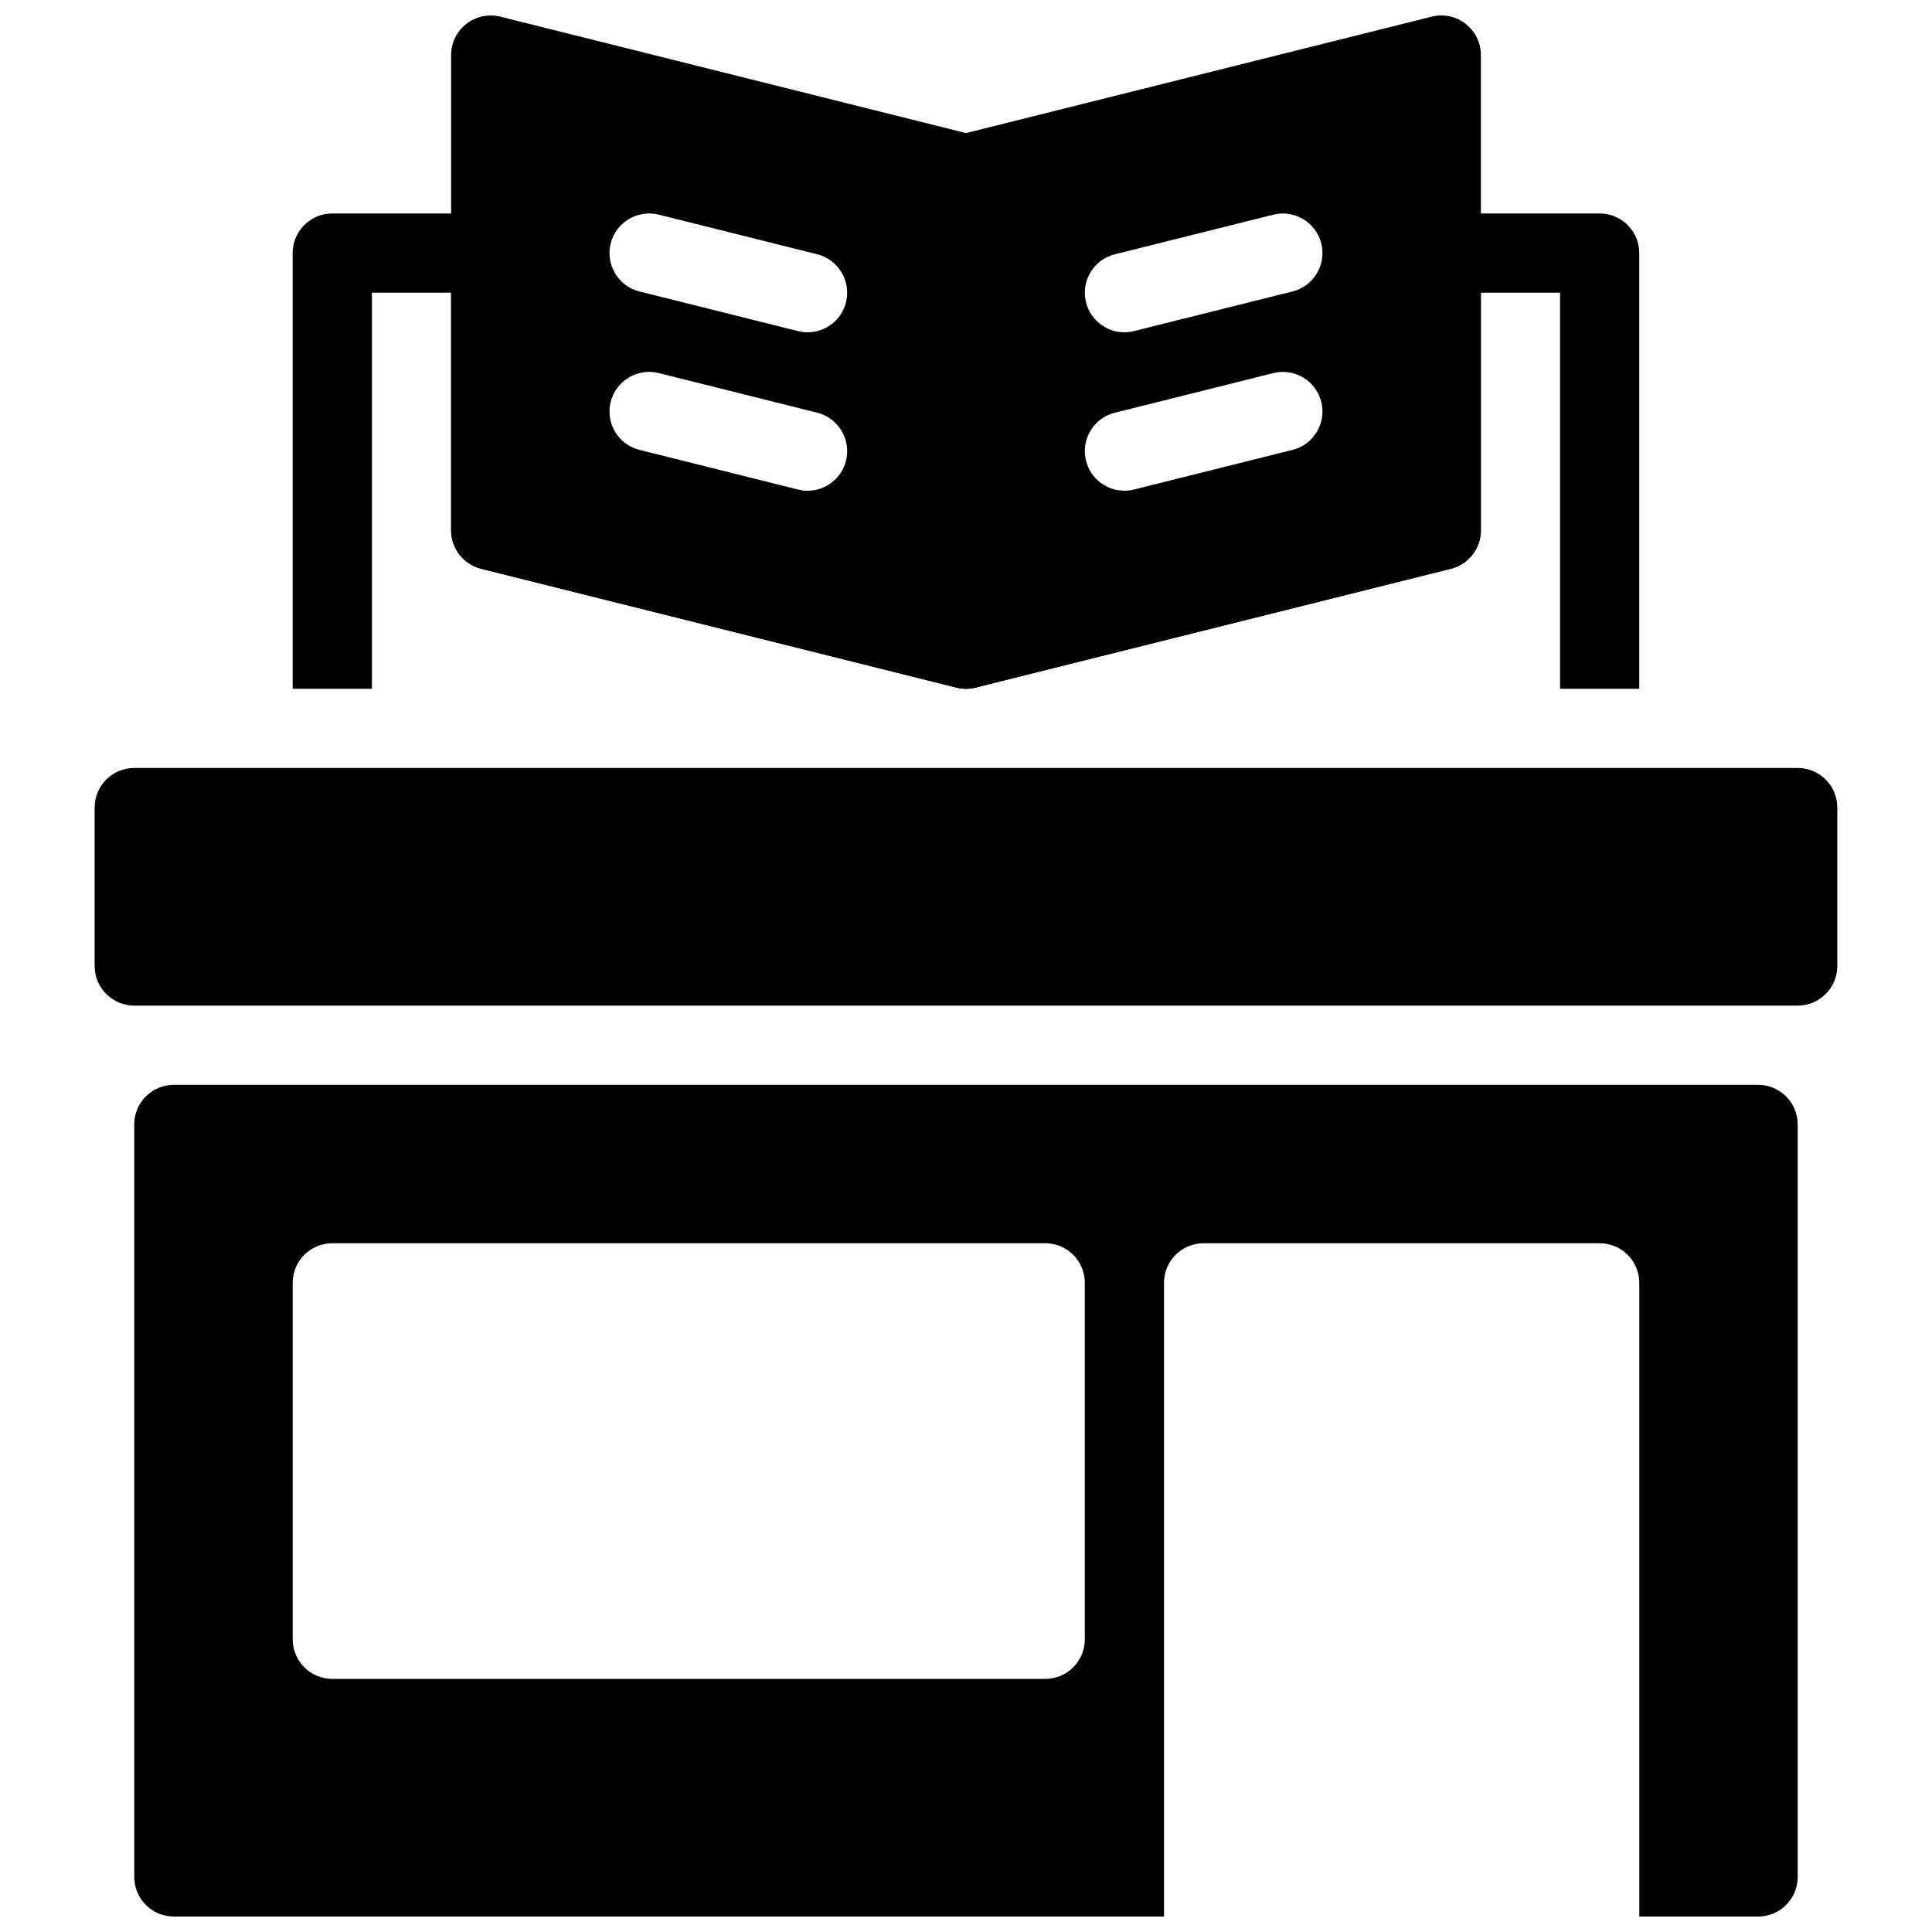
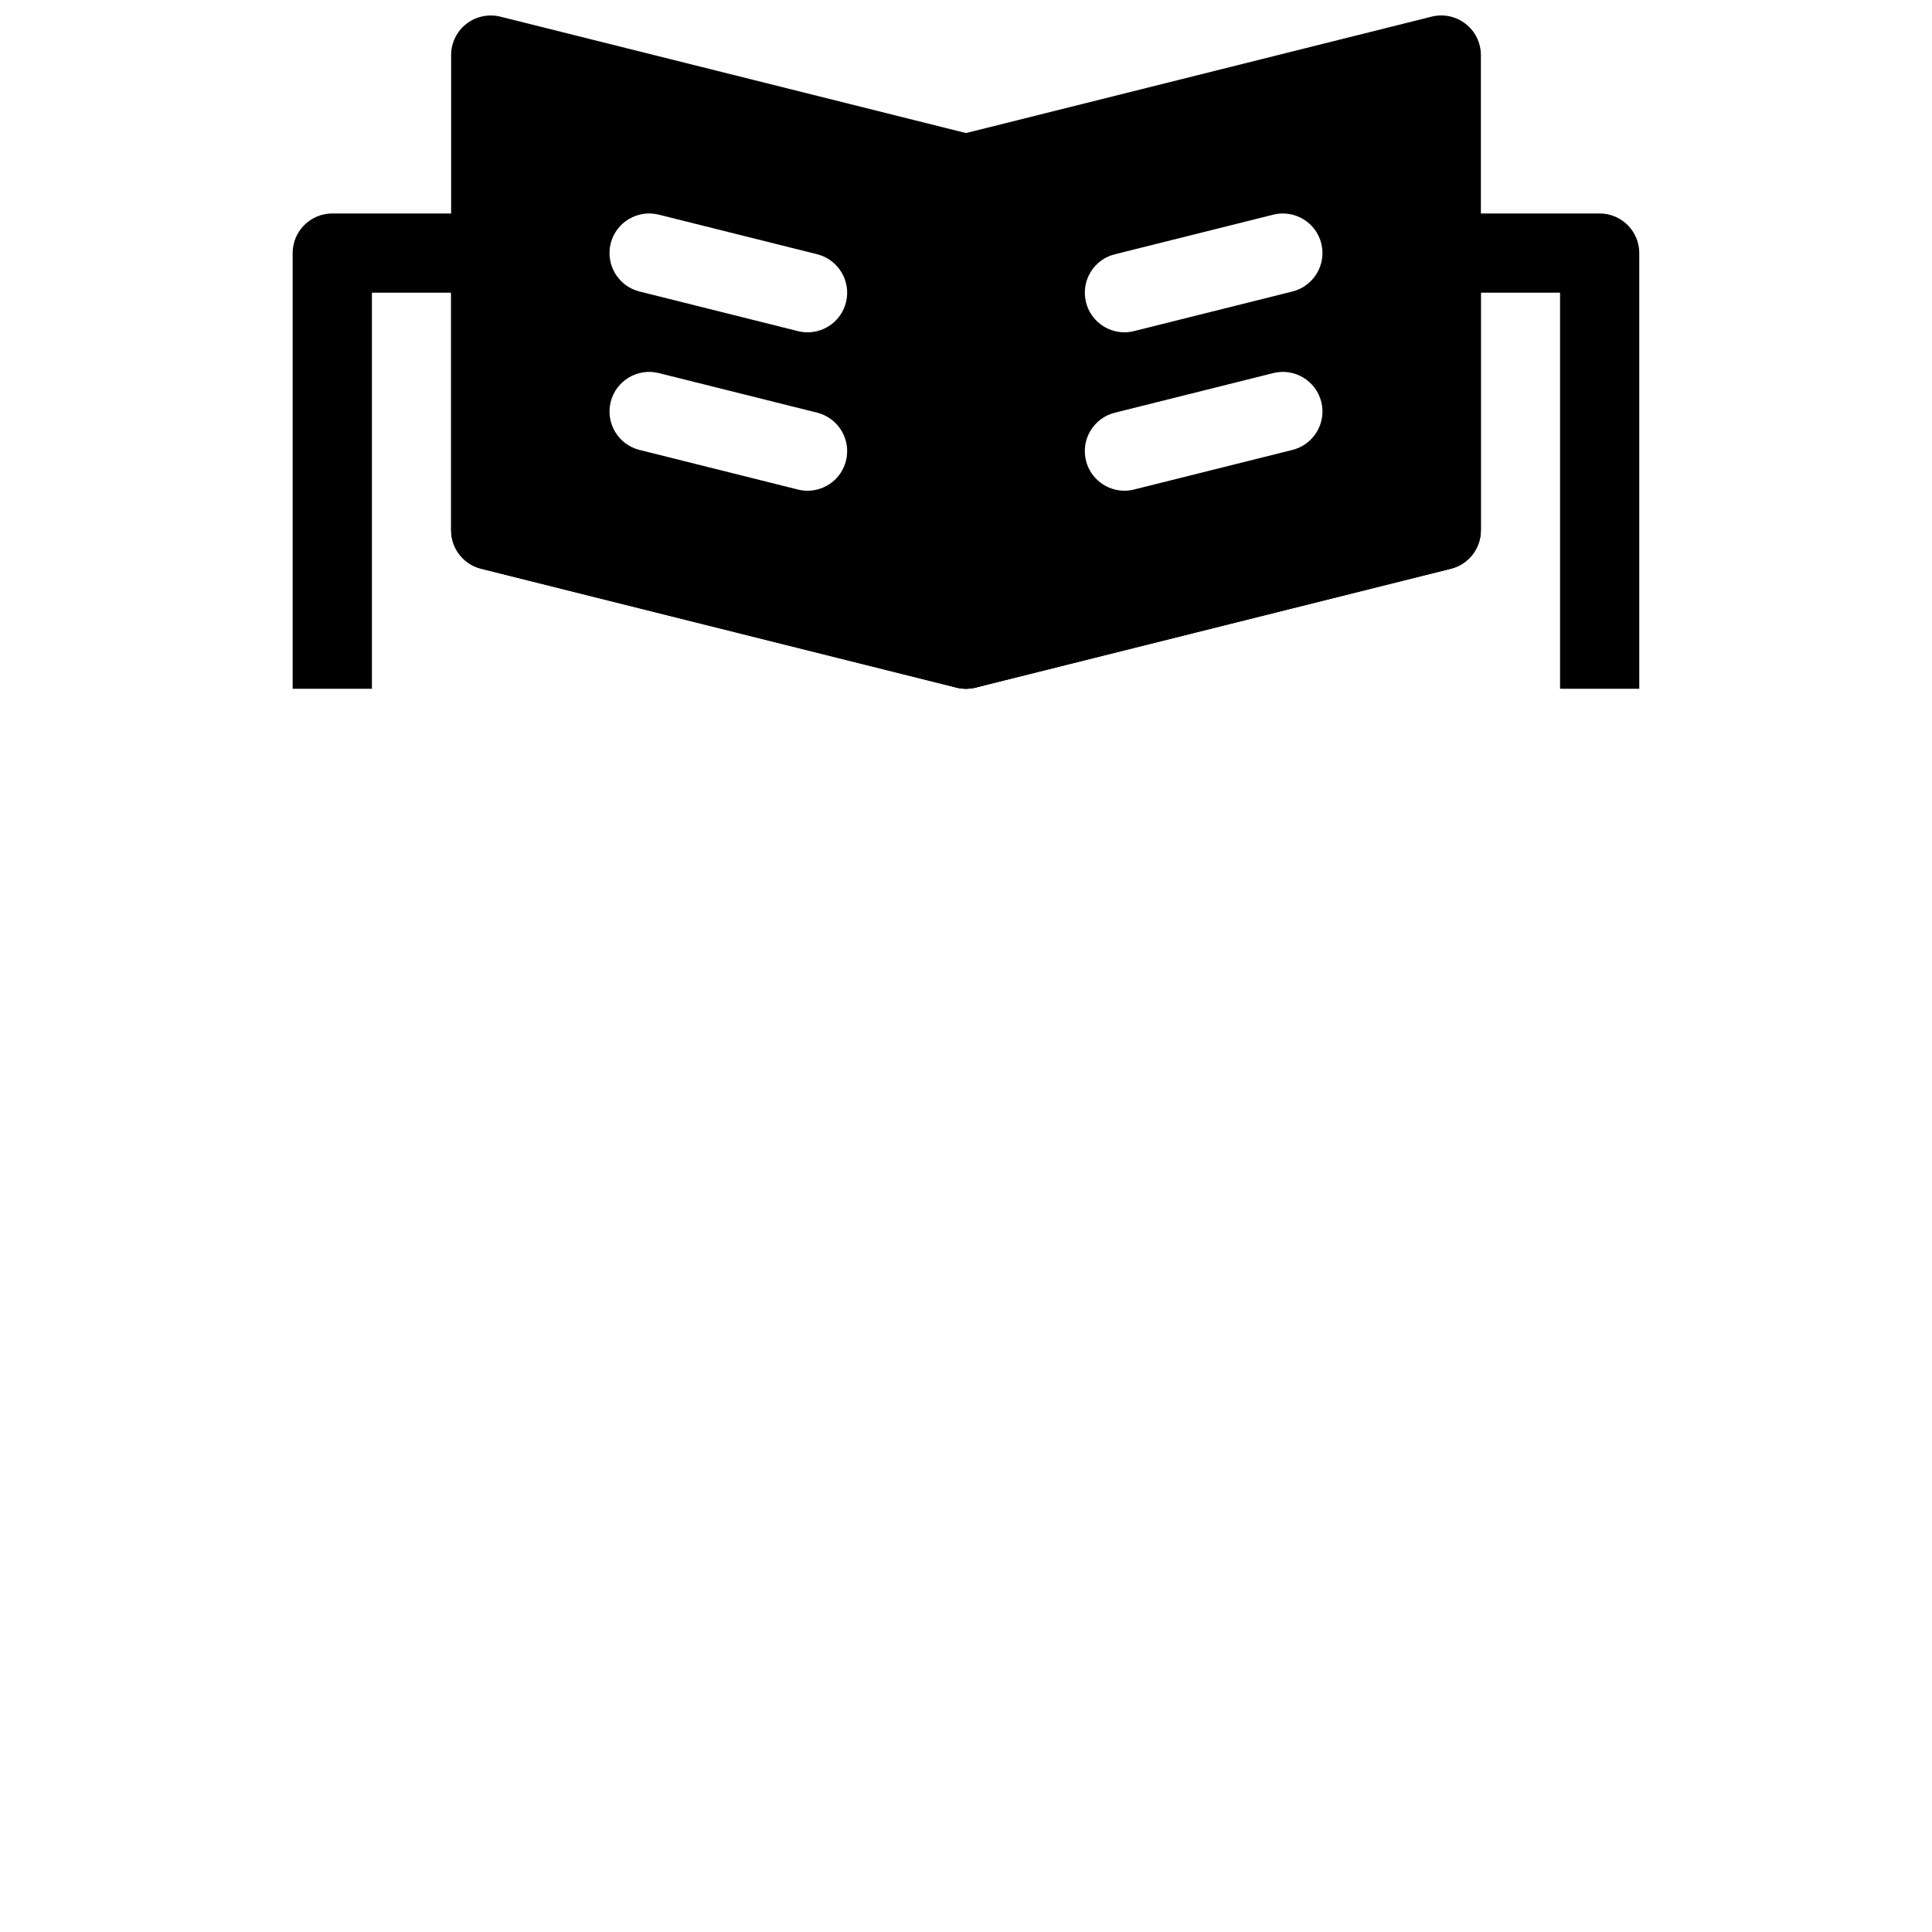
<svg xmlns="http://www.w3.org/2000/svg" width="800px" height="800px" version="1.1" viewBox="144 144 512 512">
  <defs>
    <clipPath id="c">
      <path d="m263 148.09h148v178.91h-148z" />
    </clipPath>
    <clipPath id="b">
      <path d="m389 148.09h148v178.91h-148z" />
    </clipPath>
    <clipPath id="a">
      <path d="m179 431h442v220.9h-442z" />
    </clipPath>
  </defs>
  <g clip-path="url(#c)">
    <path d="m402.55 179.9-125.95-31.488c-3.117-0.766-6.453-0.074-9.004 1.91-2.555 1.98-4.043 5.035-4.043 8.27v125.95c0 4.816 3.285 9.016 7.945 10.18l125.95 31.488c0.84 0.211 1.699 0.316 2.551 0.316 2.32 0 4.598-0.766 6.453-2.227 2.551-1.984 4.043-5.039 4.043-8.27v-125.95c0-4.816-3.277-9.016-7.945-10.18zm-34.355 86.203c-1.195 4.766-5.469 7.945-10.172 7.945-0.852 0-1.699-0.094-2.562-0.316l-41.984-10.496c-5.625-1.406-9.035-7.106-7.641-12.73 1.406-5.625 7.137-9.035 12.73-7.641l41.984 10.496c5.629 1.418 9.051 7.117 7.644 12.742zm0-41.984c-1.195 4.766-5.469 7.945-10.172 7.945-0.852 0-1.699-0.094-2.562-0.316l-41.984-10.496c-5.625-1.406-9.035-7.106-7.641-12.73 1.406-5.625 7.137-9.035 12.73-7.641l41.984 10.496c5.629 1.418 9.051 7.117 7.644 12.742z" />
  </g>
  <g clip-path="url(#b)">
    <path d="m532.41 150.32c-2.551-1.984-5.879-2.699-9.004-1.91l-125.95 31.488c-4.66 1.164-7.945 5.363-7.945 10.18v125.95c0 3.234 1.492 6.289 4.039 8.27 1.859 1.461 4.137 2.227 6.457 2.227 0.852 0 1.711-0.105 2.551-0.316l125.95-31.488c4.668-1.164 7.941-5.363 7.941-10.18v-125.95c0-3.234-1.488-6.289-4.039-8.27zm-45.891 112.91-41.984 10.496c-0.859 0.223-1.707 0.316-2.559 0.316-4.703 0-8.973-3.18-10.172-7.945-1.406-5.625 2.016-11.324 7.641-12.73l41.984-10.496c5.617-1.406 11.324 2.016 12.73 7.641 1.398 5.613-2.023 11.312-7.641 12.719zm0-41.984-41.984 10.496c-0.859 0.223-1.707 0.316-2.559 0.316-4.703 0-8.973-3.18-10.172-7.945-1.406-5.625 2.016-11.324 7.641-12.73l41.984-10.496c5.617-1.395 11.324 2.016 12.73 7.641 1.398 5.613-2.023 11.312-7.641 12.719z" />
  </g>
  <path d="m242.56 326.53v-104.96h20.992v62.977c0 4.816 3.285 9.016 7.945 10.18l125.95 31.488c0.828 0.211 1.68 0.316 2.531 0.316h0.043c0.852 0 1.699-0.105 2.531-0.316l125.95-31.488c4.664-1.164 7.938-5.363 7.938-10.18v-62.977h20.992v104.96h20.992v-115.46c0-5.793-4.703-10.496-10.496-10.496h-41.984c-5.793 0-10.496 4.703-10.496 10.496v65.273l-115.46 28.863-115.46-28.863 0.004-65.273c0-5.793-4.703-10.496-10.496-10.496h-41.984c-5.793 0-10.496 4.703-10.496 10.496v115.46z" />
-   <path d="m620.41 347.52h-440.83c-5.793 0-10.496 4.703-10.496 10.496v41.984c0 5.793 4.703 10.496 10.496 10.496h440.83c5.793 0 10.496-4.703 10.496-10.496v-41.984c0-5.797-4.699-10.496-10.496-10.496z" />
  <g clip-path="url(#a)">
-     <path d="m179.58 441.98v199.43c0 5.793 4.703 10.496 10.496 10.496h262.4v-167.94c0-5.793 4.703-10.496 10.496-10.496h104.96c5.793 0 10.496 4.703 10.496 10.496v167.94h31.488c5.793 0 10.496-4.703 10.496-10.496l-0.004-199.42c0-5.793-4.703-10.496-10.496-10.496h-419.84c-5.793 0-10.496 4.699-10.496 10.496zm251.91 136.45c0 5.793-4.703 10.496-10.496 10.496h-188.93c-5.793 0-10.496-4.703-10.496-10.496v-94.465c0-5.793 4.703-10.496 10.496-10.496h188.93c5.793 0 10.496 4.703 10.496 10.496z" />
-   </g>
+     </g>
</svg>